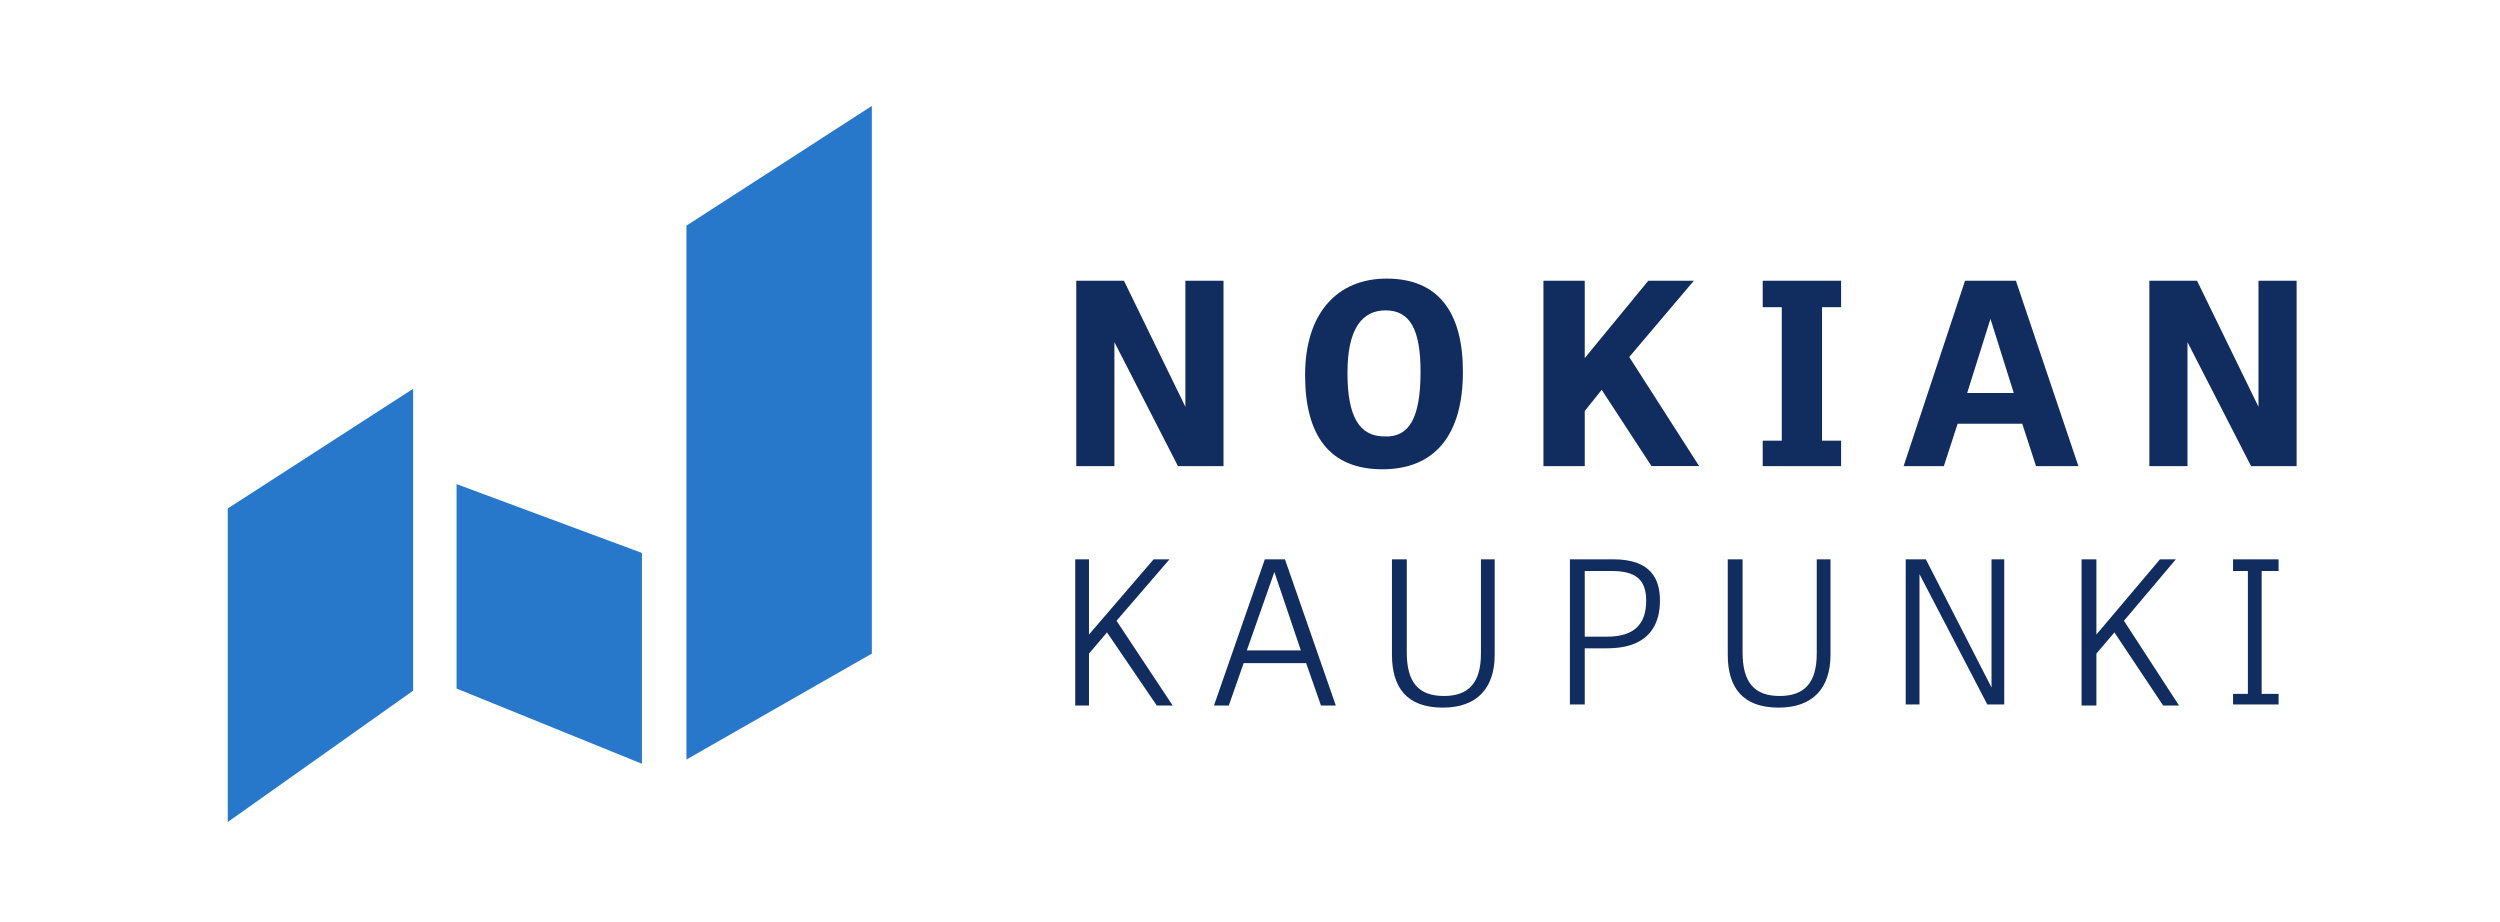
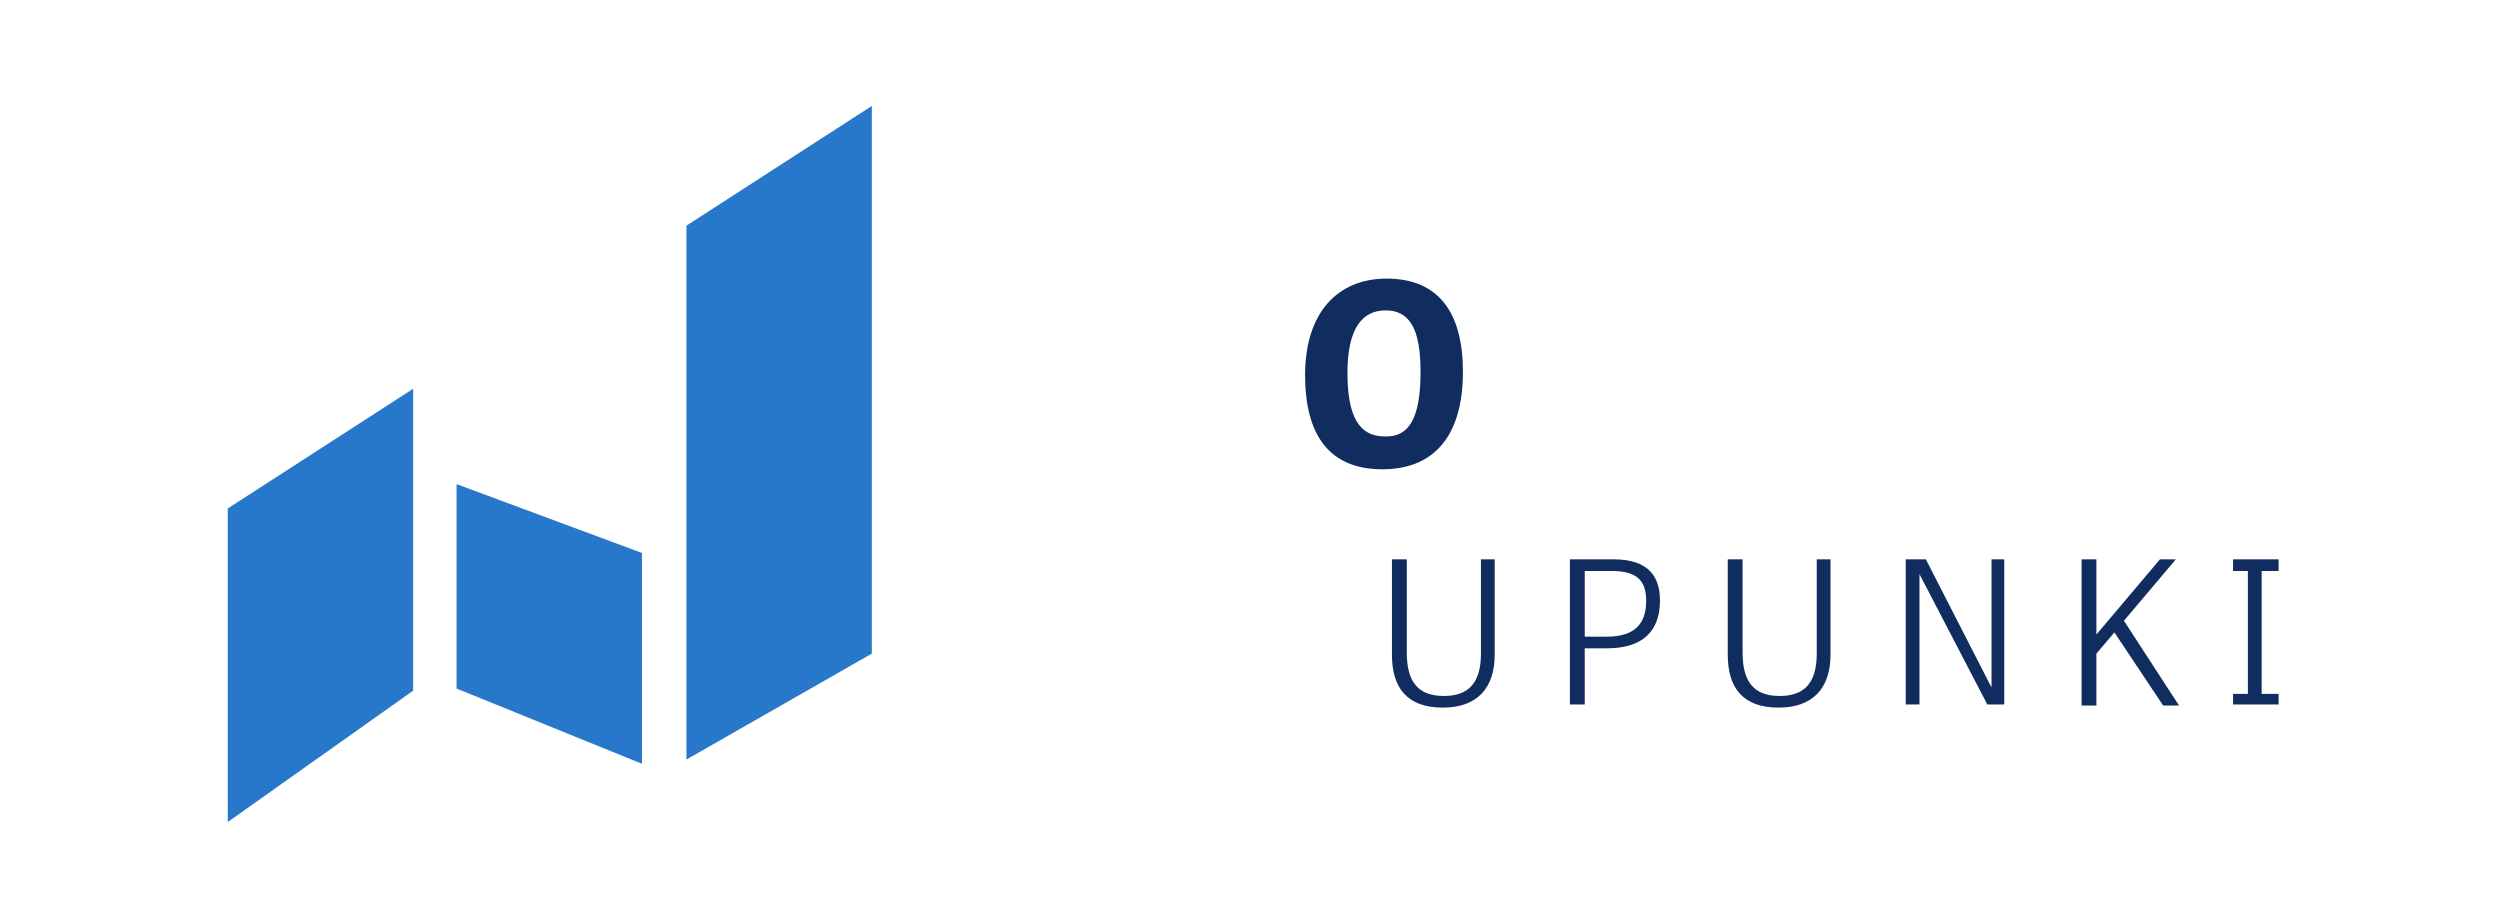
<svg xmlns="http://www.w3.org/2000/svg" xmlns:xlink="http://www.w3.org/1999/xlink" version="1.1" id="Layer_1" x="0" y="0" viewBox="0 0 236 87" xml:space="preserve">
  <style type="text/css">.st1{fill:#112d60}</style>
  <path d="M21.5 48v29.6L39 65.2V36.7zm60.8-38L64.8 21.3v50.4l17.5-10zM60.6 72.1L43.1 65V45.7l17.5 6.5z" fill="#2778ca" />
-   <path class="st1" d="M111.2 44l-6-11.7V44h-3.6V26.5h4.5l5.8 11.9V26.5h3.6V44z" />
  <defs>
    <path id="SVGID_1_" d="M21.5 10h195.3v67.6H21.5z" />
  </defs>
  <clipPath id="SVGID_2_">
    <use xlink:href="#SVGID_1_" overflow="visible" />
  </clipPath>
  <path d="M134.1 35.1c0-4-1-5.8-3.3-5.8-2.2 0-3.6 1.7-3.6 5.9 0 4.1 1.1 6 3.5 6 2.3.1 3.4-1.7 3.4-6.1m-10.9.3c0-5.8 3-9.1 7.7-9.1 4.9 0 7.2 3.2 7.2 8.8 0 5.9-2.6 9.2-7.6 9.2s-7.3-3.2-7.3-8.9" clip-path="url(#SVGID_2_)" fill="#112d60" />
-   <path class="st1" d="M149.6 33.8l6-7.3h4.3l-6.1 7.2 6.6 10.3h-4.5l-4.7-7.2-1.6 2V44h-3.9V26.5h3.9zm22.4 7.8h1.8V44h-7.4v-2.4h1.8V29h-1.8v-2.5h7.4V29H172zm15.9-11.5l-2.2 7h4.4l-2.2-7zm2.4-3.6l5.9 17.5h-4l-1.3-4h-6.1l-1.3 4h-3.8l5.8-17.5h4.8zm22.9 0v11.9l-5.8-11.9h-4.5V44h3.6V32.3l6 11.7h4.3V26.5zM102.8 59.9l6.1-7.1h1.5l-5 5.8 5.3 8h-1.5l-4.7-6.9-1.7 2v4.9h-1.3V52.8h1.3zm17.5-5.9l-2.6 7.4h5.1l-2.5-7.4zm1-1.2l4.8 13.8h-1.4l-1.4-4h-5.9l-1.4 4h-1.4l4.8-13.8h1.9z" />
  <defs>
-     <path id="SVGID_3_" d="M21.5 10h195.3v67.6H21.5z" />
+     <path id="SVGID_3_" d="M21.5 10h195.3v67.6H21.5" />
  </defs>
  <clipPath id="SVGID_4_">
    <use xlink:href="#SVGID_3_" overflow="visible" />
  </clipPath>
  <path d="M139.7 52.8h1.4v9c0 3.2-1.7 5-4.9 5-3.4 0-4.8-1.9-4.8-5v-9h1.4v8.8c0 2.8 1.1 4.1 3.5 4.1 2.3 0 3.5-1.2 3.5-4v-8.9zm12 7.3c2.6 0 3.7-1.2 3.7-3.4 0-2-1-2.8-3.3-2.8h-2.5v6.2h2.1zm-2.1 6.4h-1.4V52.8h4.1c3.5 0 4.4 1.8 4.4 3.9 0 2-.8 4.5-5 4.5h-2.1v5.3zm21.8-13.7h1.4v9c0 3.2-1.7 5-4.9 5-3.4 0-4.8-1.9-4.8-5v-9h1.4v8.8c0 2.8 1.1 4.1 3.5 4.1 2.3 0 3.5-1.2 3.5-4v-8.9z" clip-path="url(#SVGID_4_)" fill="#112d60" />
  <path class="st1" d="M187.6 66.5l-6.4-12.3v12.3h-1.3V52.8h1.9l6.2 12.1V52.8h1.2v13.7zm10.3-6.6l6-7.1h1.5l-4.9 5.8 5.2 8h-1.5l-4.6-6.9-1.7 2v4.9h-1.4V52.8h1.4zm15.6 5.6h1.6v1h-4.3v-1h1.4V53.9h-1.4v-1.1h4.3v1.1h-1.6z" />
</svg>